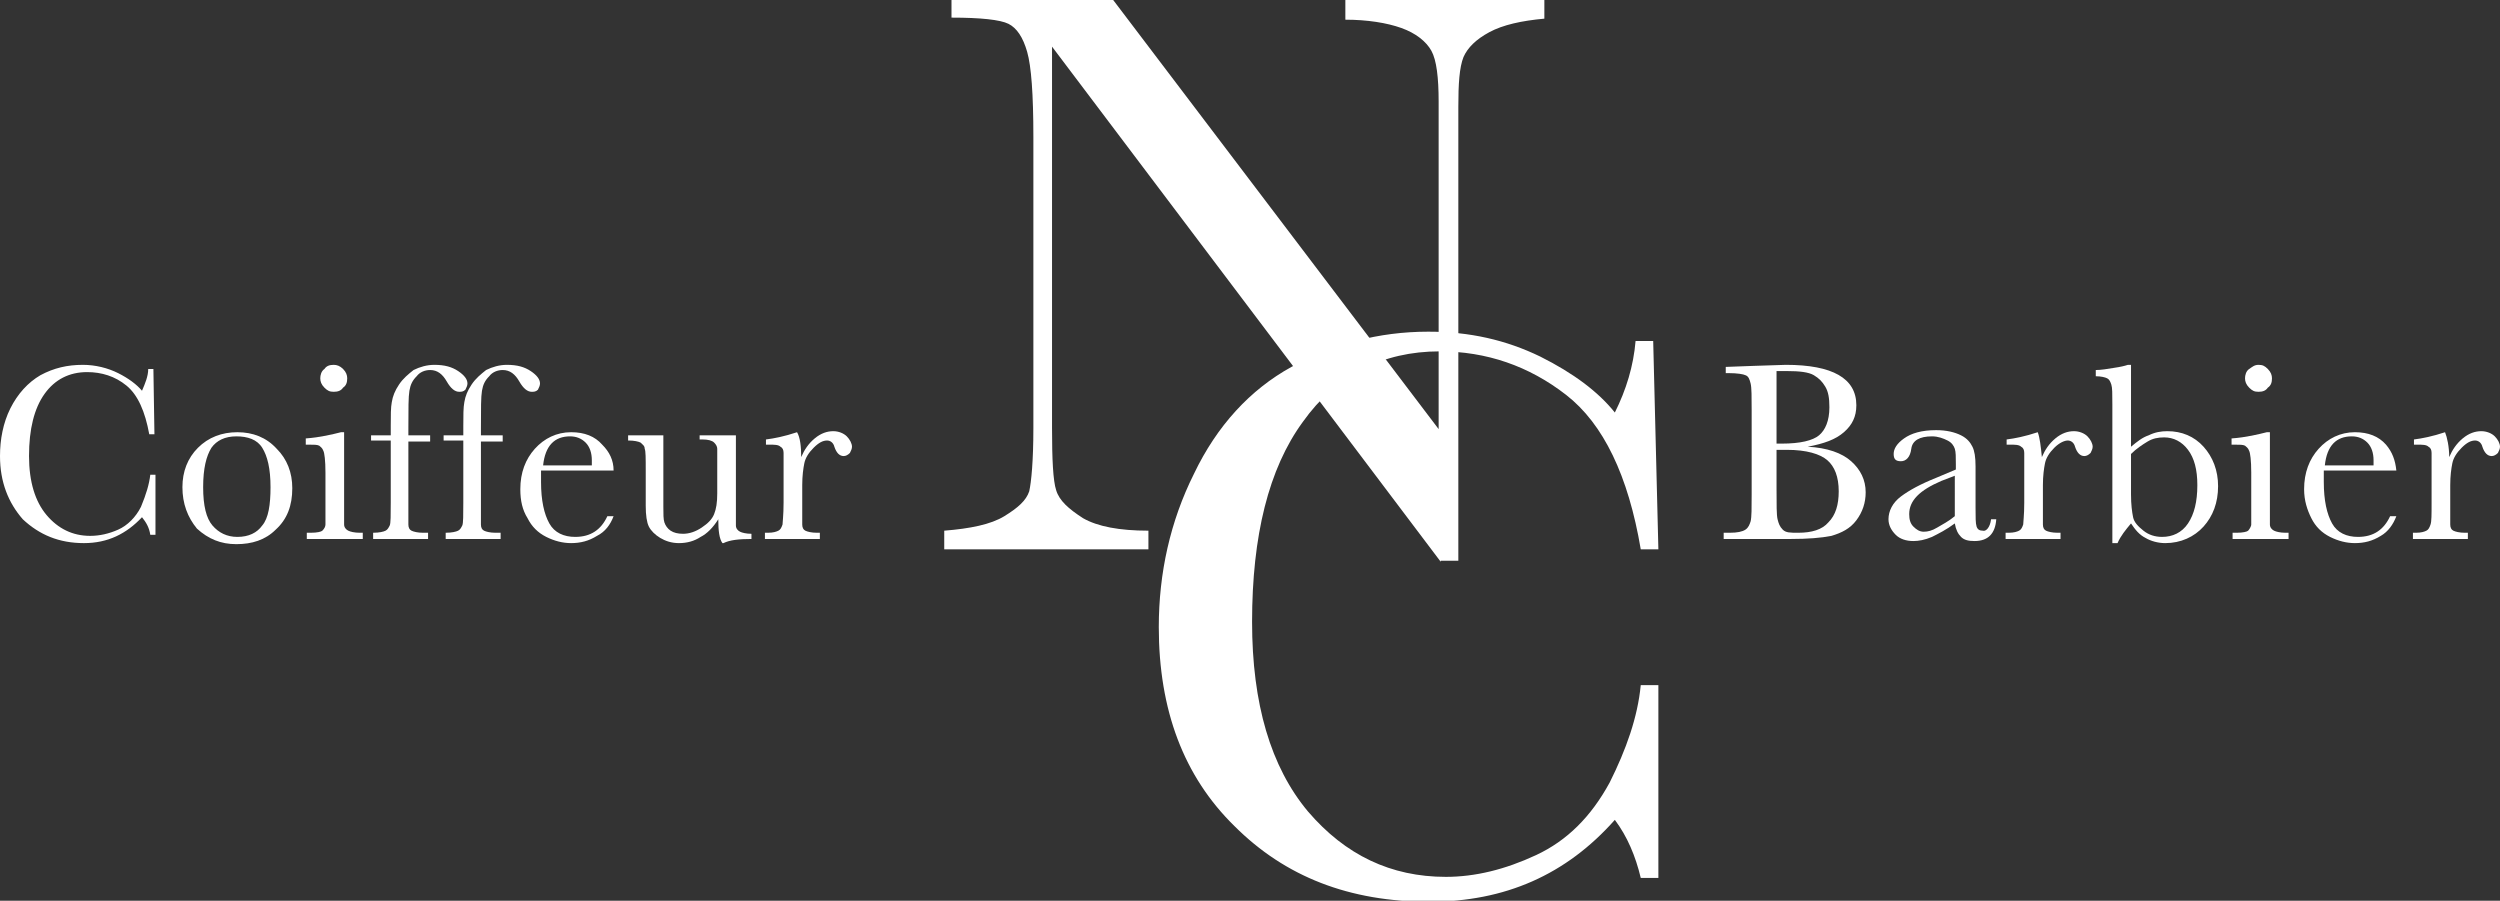
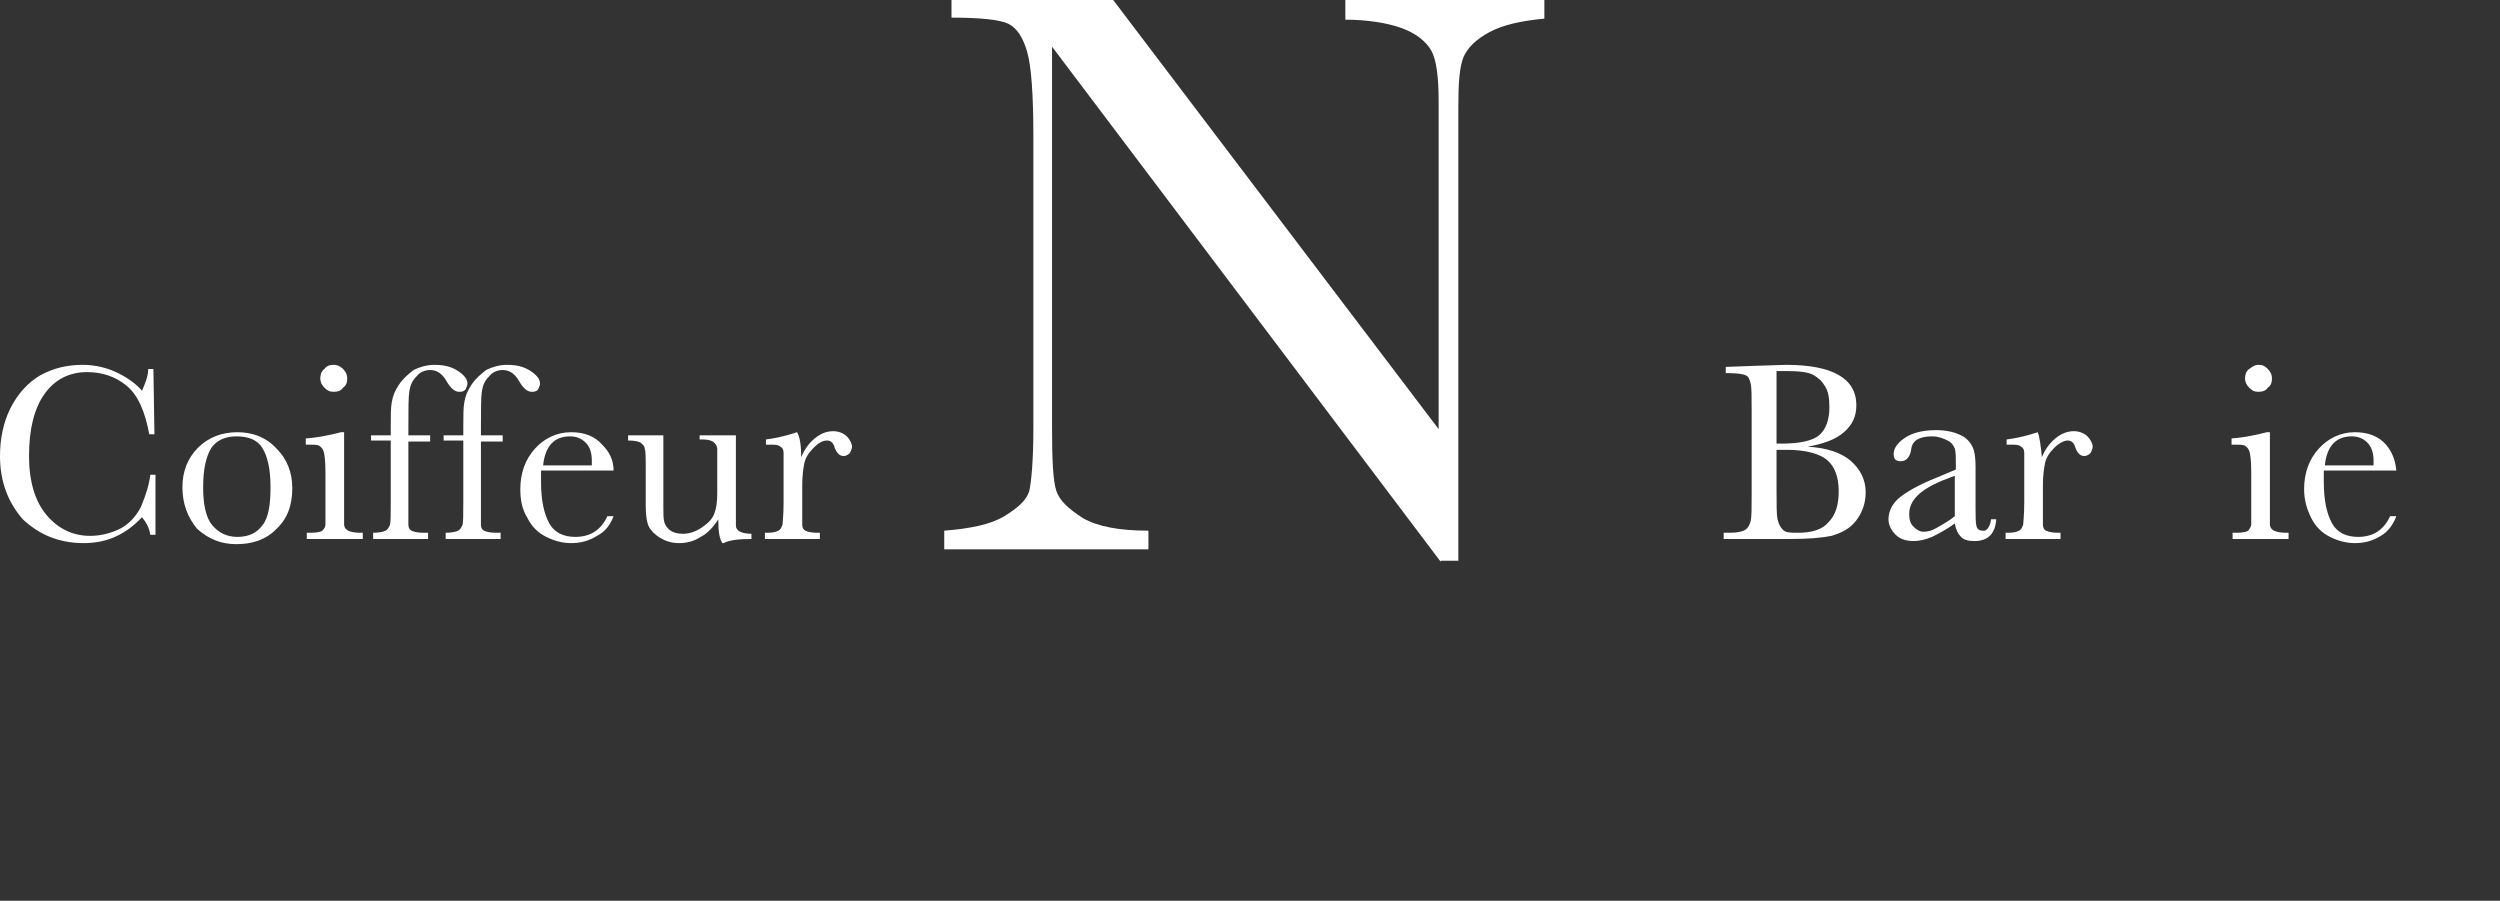
<svg xmlns="http://www.w3.org/2000/svg" version="1.1" id="Calque_1" x="0px" y="0px" viewBox="0 0 241.2 86.9" style="enable-background:new 0 0 241.2 86.9;" xml:space="preserve">
  <rect x="0" y="0" width="241.2" height="86.9" fill="#333333" stroke="none" />
  <style type="text/css">
	.st0{fill:#FFFFFF;}
</style>
  <g>
    <path class="st0" d="M14.5,45.8H15v5.8h-0.5c-0.1-0.7-0.4-1.2-0.8-1.7c-1.5,1.6-3.3,2.5-5.6,2.5c-2.4,0-4.3-0.8-5.9-2.3   C0.8,48.5,0,46.5,0,44c0-1.6,0.3-3.2,1-4.6c0.7-1.4,1.7-2.5,2.9-3.2c1.3-0.7,2.6-1,4.1-1c1.2,0,2.4,0.3,3.4,0.8   c1,0.5,1.8,1.1,2.3,1.7c0.3-0.7,0.6-1.4,0.6-2.1h0.5l0.1,6.3h-0.5c-0.4-2.2-1.1-3.8-2.2-4.7c-1.1-0.9-2.4-1.3-3.8-1.3   c-1.7,0-3.1,0.7-4.1,2.1c-1,1.4-1.5,3.4-1.5,6c0,2.5,0.6,4.4,1.7,5.7c1.1,1.3,2.5,2,4.2,2c0.9,0,1.8-0.2,2.7-0.6   c0.9-0.4,1.7-1.2,2.2-2.2C14.1,47.7,14.4,46.7,14.5,45.8z" />
    <path class="st0" d="M17.6,47c0-1.5,0.5-2.8,1.5-3.8c1-1,2.3-1.5,3.8-1.5c1.5,0,2.8,0.5,3.8,1.6c1,1,1.5,2.3,1.5,3.8   c0,1.7-0.5,3-1.6,4c-1,1-2.3,1.4-3.8,1.4c-1.5,0-2.7-0.5-3.8-1.5C18.1,49.9,17.6,48.6,17.6,47z M19.6,47c0,1.8,0.3,3,0.9,3.7   c0.6,0.7,1.4,1.1,2.4,1.1c1.1,0,1.9-0.4,2.4-1.1c0.6-0.7,0.8-2,0.8-3.7c0-1.8-0.3-3-0.8-3.8s-1.4-1.1-2.5-1.1   c-1.1,0-1.9,0.4-2.4,1.1C19.9,44,19.6,45.2,19.6,47z" />
    <path class="st0" d="M33.2,41.6v7c0,1.1,0,1.7,0,2c0,0.3,0.2,0.5,0.4,0.6c0.2,0.1,0.6,0.2,1.1,0.2H35V52h-5.4v-0.6H30   c0.6,0,1-0.1,1.1-0.2c0.2-0.2,0.3-0.4,0.3-0.6c0-0.2,0-0.9,0-2v-3c0-1.2-0.1-1.9-0.2-2.1c-0.1-0.3-0.3-0.4-0.4-0.5   c-0.2-0.1-0.5-0.1-1-0.1h-0.3v-0.6c1.4-0.1,2.6-0.4,3.4-0.6H33.2z M30.9,36.5c0-0.3,0.1-0.7,0.4-0.9c0.2-0.3,0.5-0.4,0.9-0.4   c0.3,0,0.6,0.1,0.9,0.4s0.4,0.6,0.4,0.9c0,0.4-0.1,0.7-0.4,0.9c-0.2,0.3-0.5,0.4-0.9,0.4c-0.4,0-0.6-0.1-0.9-0.4   C31,37.1,30.9,36.8,30.9,36.5z" />
    <path class="st0" d="M41.5,42v0.6h-2.1v6c0,1.1,0,1.7,0,2c0,0.3,0.1,0.5,0.3,0.6c0.2,0.1,0.6,0.2,1.1,0.2h0.5V52H36v-0.6   c0.6,0,1-0.1,1.2-0.2c0.2-0.1,0.3-0.3,0.4-0.5c0.1-0.2,0.1-1,0.1-2.2v-6h-1.9V42h1.9v-0.9c0-1,0-1.8,0.1-2.3   c0.1-0.6,0.3-1.1,0.7-1.7c0.4-0.6,0.9-1,1.4-1.4c0.6-0.3,1.3-0.5,2-0.5c1,0,1.7,0.2,2.3,0.6c0.6,0.4,0.9,0.8,0.9,1.2   c0,0.2-0.1,0.4-0.2,0.6c-0.2,0.2-0.4,0.2-0.6,0.2c-0.4,0-0.8-0.3-1.2-1c-0.4-0.7-0.9-1.1-1.6-1.1c-0.5,0-1,0.2-1.3,0.6   c-0.4,0.4-0.6,0.8-0.7,1.4c-0.1,0.6-0.1,1.7-0.1,3.6V42H41.5z" />
    <path class="st0" d="M48.5,42v0.6h-2.1v6c0,1.1,0,1.7,0,2c0,0.3,0.1,0.5,0.3,0.6c0.2,0.1,0.6,0.2,1.1,0.2h0.5V52H43v-0.6   c0.6,0,1-0.1,1.2-0.2c0.2-0.1,0.3-0.3,0.4-0.5c0.1-0.2,0.1-1,0.1-2.2v-6h-1.9V42h1.9v-0.9c0-1,0-1.8,0.1-2.3   c0.1-0.6,0.3-1.1,0.7-1.7c0.4-0.6,0.9-1,1.4-1.4c0.6-0.3,1.3-0.5,2-0.5c1,0,1.7,0.2,2.3,0.6c0.6,0.4,0.9,0.8,0.9,1.2   c0,0.2-0.1,0.4-0.2,0.6c-0.2,0.2-0.4,0.2-0.6,0.2c-0.4,0-0.8-0.3-1.2-1c-0.4-0.7-0.9-1.1-1.6-1.1c-0.5,0-1,0.2-1.3,0.6   c-0.4,0.4-0.6,0.8-0.7,1.4c-0.1,0.6-0.1,1.7-0.1,3.6V42H48.5z" />
    <path class="st0" d="M59.2,45.4h-7c0,0.5,0,0.8,0,1.1c0,1.8,0.3,3.1,0.8,4c0.5,0.9,1.4,1.3,2.5,1.3c1.5,0,2.5-0.7,3.1-2h0.6   c-0.3,0.8-0.8,1.5-1.6,1.9c-0.8,0.5-1.6,0.7-2.5,0.7c-0.8,0-1.6-0.2-2.4-0.6c-0.8-0.4-1.4-1-1.8-1.8c-0.5-0.8-0.7-1.7-0.7-2.8   c0-1.6,0.5-2.9,1.4-3.9c0.9-1,2.1-1.6,3.5-1.6c1.3,0,2.3,0.4,3,1.2C58.8,43.6,59.2,44.4,59.2,45.4z M57.1,44.9c0-0.2,0-0.4,0-0.5   c0-0.7-0.2-1.3-0.6-1.7c-0.4-0.4-0.9-0.6-1.5-0.6c-1.5,0-2.4,0.9-2.6,2.8H57.1z" />
    <path class="st0" d="M71,42v6.6c0,1.1,0,1.8,0,2.1c0,0.3,0.2,0.5,0.4,0.6c0.2,0.1,0.6,0.2,1.1,0.2V52c-1.2,0-2.1,0.1-2.7,0.4h-0.1   c-0.3-0.4-0.4-1.2-0.4-2.3c-0.5,0.8-1.1,1.4-1.7,1.7c-0.6,0.4-1.3,0.6-2.1,0.6c-0.7,0-1.3-0.2-1.8-0.5c-0.5-0.3-0.9-0.7-1.1-1.1   c-0.2-0.4-0.3-1.1-0.3-2v-3.4c0-1.2,0-1.9-0.1-2.1c0-0.3-0.2-0.4-0.4-0.6c-0.2-0.1-0.6-0.2-1.2-0.2V42h3.4v6.9c0,0.7,0,1.2,0.1,1.5   c0.1,0.3,0.3,0.6,0.6,0.8c0.3,0.2,0.7,0.3,1.2,0.3c0.6,0,1.2-0.2,1.8-0.6c0.6-0.4,1-0.8,1.2-1.3c0.2-0.5,0.3-1.1,0.3-2v-2.3   c0-1.1,0-1.8,0-2c0-0.2-0.1-0.4-0.3-0.6c-0.2-0.2-0.6-0.3-1.1-0.3h-0.3V42H71z" />
    <path class="st0" d="M77.3,44.1c0.3-0.7,0.7-1.3,1.3-1.8c0.6-0.5,1.2-0.7,1.8-0.7c0.5,0,1,0.2,1.3,0.5c0.3,0.3,0.5,0.7,0.5,1   c0,0.2-0.1,0.4-0.2,0.6c-0.2,0.2-0.4,0.3-0.6,0.3c-0.4,0-0.7-0.3-0.9-0.9c-0.1-0.4-0.4-0.6-0.7-0.6c-0.4,0-0.8,0.2-1.3,0.7   c-0.5,0.5-0.8,1-0.9,1.5c-0.1,0.5-0.2,1.2-0.2,2.1v1.8c0,1.1,0,1.7,0,2c0,0.3,0.1,0.5,0.3,0.6c0.2,0.1,0.6,0.2,1.1,0.2h0.3V52h-5.3   v-0.6h0.3c0.5,0,0.8-0.1,1-0.2c0.2-0.1,0.3-0.3,0.4-0.6c0-0.2,0.1-0.9,0.1-2.1v-2.8c0-1.1,0-1.7,0-2c0-0.3-0.1-0.5-0.3-0.6   c-0.2-0.2-0.6-0.2-1.1-0.2h-0.3v-0.5c0.8-0.1,1.8-0.3,3-0.7C77.2,42.2,77.3,43.1,77.3,44.1z" />
  </g>
  <g>
    <path class="st0" d="M174.4,43.1c1.9,0.1,3.3,0.6,4.2,1.4c0.9,0.8,1.4,1.8,1.4,3c0,1-0.3,1.9-0.9,2.7c-0.6,0.8-1.4,1.2-2.4,1.5   c-1,0.2-2.3,0.3-3.9,0.3h-6.5v-0.6h0.6c0.7,0,1.2-0.1,1.5-0.3c0.3-0.2,0.4-0.5,0.5-0.8c0.1-0.4,0.1-1.3,0.1-2.6v-8.1   c0-1.3,0-2.2-0.1-2.6c-0.1-0.4-0.2-0.7-0.5-0.8c-0.2-0.1-0.8-0.2-1.6-0.2h-0.3v-0.6l2.7-0.1l3.1-0.1c4.5,0,6.8,1.3,6.8,3.9   c0,1.1-0.4,1.9-1.2,2.6S176,42.8,174.4,43.1z M171.4,42.8c0.2,0,0.4,0,0.5,0c1.8,0,3-0.3,3.6-0.8s1-1.4,1-2.7c0-0.9-0.1-1.5-0.4-2   s-0.6-0.8-1.1-1.1c-0.5-0.3-1.4-0.4-2.6-0.4c-0.3,0-0.6,0-1,0V42.8z M171.4,43.4v3.7c0,1.6,0,2.6,0.1,3c0.1,0.4,0.2,0.7,0.5,1   s0.7,0.3,1.5,0.3c1.3,0,2.3-0.3,2.9-1c0.7-0.7,1-1.7,1-3c0-1.4-0.4-2.4-1.1-3c-0.7-0.6-2-1-3.9-1C172.1,43.4,171.7,43.4,171.4,43.4   z" />
    <path class="st0" d="M192.1,50.1h0.5c-0.1,1.4-0.8,2.1-2.1,2.1c-0.6,0-1-0.1-1.3-0.4s-0.5-0.7-0.6-1.3c-0.8,0.6-1.6,1-2.2,1.3   c-0.7,0.3-1.3,0.4-1.8,0.4c-0.7,0-1.3-0.2-1.7-0.6s-0.7-0.9-0.7-1.5c0-0.8,0.4-1.6,1.2-2.2c0.8-0.6,1.9-1.2,3.4-1.8l1.9-0.8v-0.5   c0-0.7,0-1.2-0.1-1.5c-0.1-0.3-0.3-0.6-0.7-0.8s-0.9-0.4-1.5-0.4c-1.2,0-1.9,0.4-2,1.2c-0.1,0.8-0.5,1.2-1,1.2   c-0.5,0-0.7-0.2-0.7-0.7c0-0.5,0.3-1,1-1.5s1.7-0.8,3.1-0.8c1,0,1.8,0.2,2.4,0.5c0.6,0.3,0.9,0.7,1.1,1.1c0.2,0.4,0.3,1,0.3,1.9v4   c0,0.9,0,1.5,0.1,1.8c0.1,0.3,0.3,0.4,0.6,0.4C191.6,51.3,192,50.9,192.1,50.1z M188.6,45.9l-1.3,0.5c-2.1,0.9-3.1,1.9-3.1,3.2   c0,0.5,0.1,0.9,0.4,1.2s0.6,0.5,1,0.5c0.4,0,0.8-0.1,1.3-0.4c0.5-0.3,1.1-0.6,1.7-1.1V45.9z" />
    <path class="st0" d="M197,44.1c0.3-0.7,0.7-1.3,1.3-1.8c0.6-0.5,1.2-0.7,1.8-0.7c0.5,0,1,0.2,1.3,0.5c0.3,0.3,0.5,0.7,0.5,1   c0,0.2-0.1,0.4-0.2,0.6c-0.2,0.2-0.4,0.3-0.6,0.3c-0.4,0-0.7-0.3-0.9-0.9c-0.1-0.4-0.4-0.6-0.7-0.6c-0.3,0-0.8,0.2-1.3,0.7   c-0.5,0.5-0.8,1-0.9,1.5s-0.2,1.2-0.2,2.1v1.8c0,1.1,0,1.7,0,2s0.1,0.5,0.3,0.6c0.2,0.1,0.6,0.2,1.1,0.2h0.3V52h-5.3v-0.6h0.3   c0.5,0,0.8-0.1,1-0.2c0.2-0.1,0.3-0.3,0.4-0.6c0-0.2,0.1-0.9,0.1-2.1v-2.8c0-1.1,0-1.7,0-2c0-0.3-0.1-0.5-0.3-0.6   c-0.2-0.2-0.6-0.2-1.1-0.2h-0.3v-0.5c0.8-0.1,1.8-0.3,3-0.7C196.8,42.2,196.9,43.1,197,44.1z" />
-     <path class="st0" d="M204.3,52.4h-0.5V39c0-1,0-1.6-0.1-1.9s-0.2-0.5-0.4-0.6c-0.2-0.1-0.6-0.2-1.1-0.2v-0.6c0.5,0,1.1-0.1,1.7-0.2   c0.7-0.1,1.1-0.2,1.4-0.3h0.3v7.9c0.6-0.5,1.1-0.9,1.7-1.1c0.6-0.3,1.2-0.4,1.8-0.4c1.4,0,2.6,0.5,3.5,1.5c0.9,1,1.4,2.3,1.4,3.8   c0,1.6-0.5,2.9-1.4,3.9c-0.9,1-2.2,1.6-3.7,1.6c-0.7,0-1.4-0.2-1.9-0.5c-0.6-0.3-1-0.8-1.4-1.4C205.1,51.1,204.6,51.7,204.3,52.4z    M205.6,43.8v3.9c0,1,0.1,1.7,0.2,2.2s0.5,0.9,1,1.3c0.5,0.4,1.1,0.6,1.8,0.6c1,0,1.9-0.4,2.5-1.3s0.9-2.1,0.9-3.7   c0-1.5-0.3-2.6-0.9-3.4c-0.6-0.8-1.4-1.2-2.3-1.2c-0.6,0-1.1,0.1-1.6,0.4S206.1,43.3,205.6,43.8z" />
    <path class="st0" d="M219,41.6v7c0,1.1,0,1.7,0,2s0.2,0.5,0.4,0.6c0.2,0.1,0.6,0.2,1.1,0.2h0.3V52h-5.4v-0.6h0.4   c0.6,0,1-0.1,1.1-0.2s0.3-0.4,0.3-0.6c0-0.2,0-0.9,0-2v-3c0-1.2-0.1-1.9-0.2-2.1c-0.1-0.3-0.3-0.4-0.4-0.5c-0.2-0.1-0.5-0.1-1-0.1   h-0.3v-0.6c1.4-0.1,2.6-0.4,3.4-0.6H219z M216.6,36.5c0-0.3,0.1-0.7,0.4-0.9s0.5-0.4,0.9-0.4s0.6,0.1,0.9,0.4s0.4,0.6,0.4,0.9   c0,0.4-0.1,0.7-0.4,0.9c-0.2,0.3-0.5,0.4-0.9,0.4s-0.6-0.1-0.9-0.4C216.7,37.1,216.6,36.8,216.6,36.5z" />
    <path class="st0" d="M231.2,45.4h-7c0,0.5,0,0.8,0,1.1c0,1.8,0.3,3.1,0.8,4c0.5,0.9,1.4,1.3,2.5,1.3c1.5,0,2.5-0.7,3.1-2h0.6   c-0.3,0.8-0.8,1.5-1.5,1.9c-0.8,0.5-1.6,0.7-2.5,0.7c-0.8,0-1.6-0.2-2.4-0.6c-0.8-0.4-1.4-1-1.8-1.8s-0.7-1.7-0.7-2.8   c0-1.6,0.5-2.9,1.4-3.9c0.9-1,2.1-1.6,3.5-1.6c1.3,0,2.3,0.4,3,1.2C230.8,43.6,231.1,44.4,231.2,45.4z M229,44.9c0-0.2,0-0.4,0-0.5   c0-0.7-0.2-1.3-0.6-1.7c-0.4-0.4-0.9-0.6-1.5-0.6c-1.5,0-2.4,0.9-2.6,2.8H229z" />
-     <path class="st0" d="M236.3,44.1c0.3-0.7,0.7-1.3,1.3-1.8c0.6-0.5,1.2-0.7,1.8-0.7c0.5,0,1,0.2,1.3,0.5c0.3,0.3,0.5,0.7,0.5,1   c0,0.2-0.1,0.4-0.2,0.6c-0.2,0.2-0.4,0.3-0.6,0.3c-0.4,0-0.7-0.3-0.9-0.9c-0.1-0.4-0.4-0.6-0.7-0.6c-0.4,0-0.8,0.2-1.3,0.7   c-0.5,0.5-0.8,1-0.9,1.5c-0.1,0.5-0.2,1.2-0.2,2.1v1.8c0,1.1,0,1.7,0,2c0,0.3,0.1,0.5,0.3,0.6s0.6,0.2,1.1,0.2h0.3V52h-5.3v-0.6   h0.3c0.5,0,0.8-0.1,1-0.2c0.2-0.1,0.3-0.3,0.4-0.6s0.1-0.9,0.1-2.1v-2.8c0-1.1,0-1.7,0-2c0-0.3-0.1-0.5-0.3-0.6   c-0.2-0.2-0.6-0.2-1.1-0.2h-0.3v-0.5c0.8-0.1,1.8-0.3,3-0.7C236.1,42.2,236.3,43.1,236.3,44.1z" />
  </g>
  <g>
    <path class="st0" d="M139,54.2L101.5,4.5v36.8c0,3,0.1,5.1,0.4,6c0.3,1,1.2,1.8,2.6,2.7c1.4,0.8,3.5,1.2,6.3,1.2V53H91.1v-1.8   c2.5-0.2,4.5-0.6,5.8-1.4s2.1-1.5,2.4-2.4c0.2-0.9,0.4-2.9,0.4-6.1V13.2c0-4.1-0.2-6.8-0.6-8.2c-0.4-1.4-1-2.3-1.8-2.7   s-2.7-0.6-5.5-0.6V0h15.6l31.4,41.4V9.8c0-2.3-0.2-4-0.7-4.9c-0.5-0.9-1.5-1.7-2.9-2.2s-3.3-0.8-5.4-0.8V0h19.2v1.8   c-2.2,0.2-4,0.6-5.3,1.3c-1.3,0.7-2.1,1.5-2.5,2.4c-0.4,1-0.5,2.6-0.5,4.8v43.8H139z" />
  </g>
  <g>
-     <path class="st0" d="M158.3,66.1h1.7v18.6h-1.7c-0.5-2.1-1.3-4-2.5-5.6c-4.7,5.3-10.6,7.9-17.9,7.9c-7.7,0-13.9-2.4-18.8-7.3   c-4.9-4.8-7.3-11.2-7.3-19.2c0-5.2,1.1-10.2,3.4-14.8c2.2-4.6,5.4-8.1,9.4-10.3c4-2.2,8.4-3.4,13.2-3.4c4,0,7.5,0.8,10.8,2.4   c3.2,1.6,5.6,3.4,7.2,5.4c1.1-2.2,1.8-4.5,2-6.9h1.7l0.5,20.1h-1.7c-1.2-7.1-3.6-12.1-7.2-14.9c-3.6-2.8-7.7-4.2-12.2-4.2   c-5.5,0-10,2.3-13.2,6.8c-3.3,4.5-4.9,11-4.9,19.3c0,7.9,1.8,14,5.4,18.3c3.6,4.2,8,6.3,13.3,6.3c2.8,0,5.7-0.7,8.7-2.1   c3-1.4,5.3-3.7,7.1-7C156.9,72.3,158,69.2,158.3,66.1z" />
-   </g>
+     </g>
</svg>